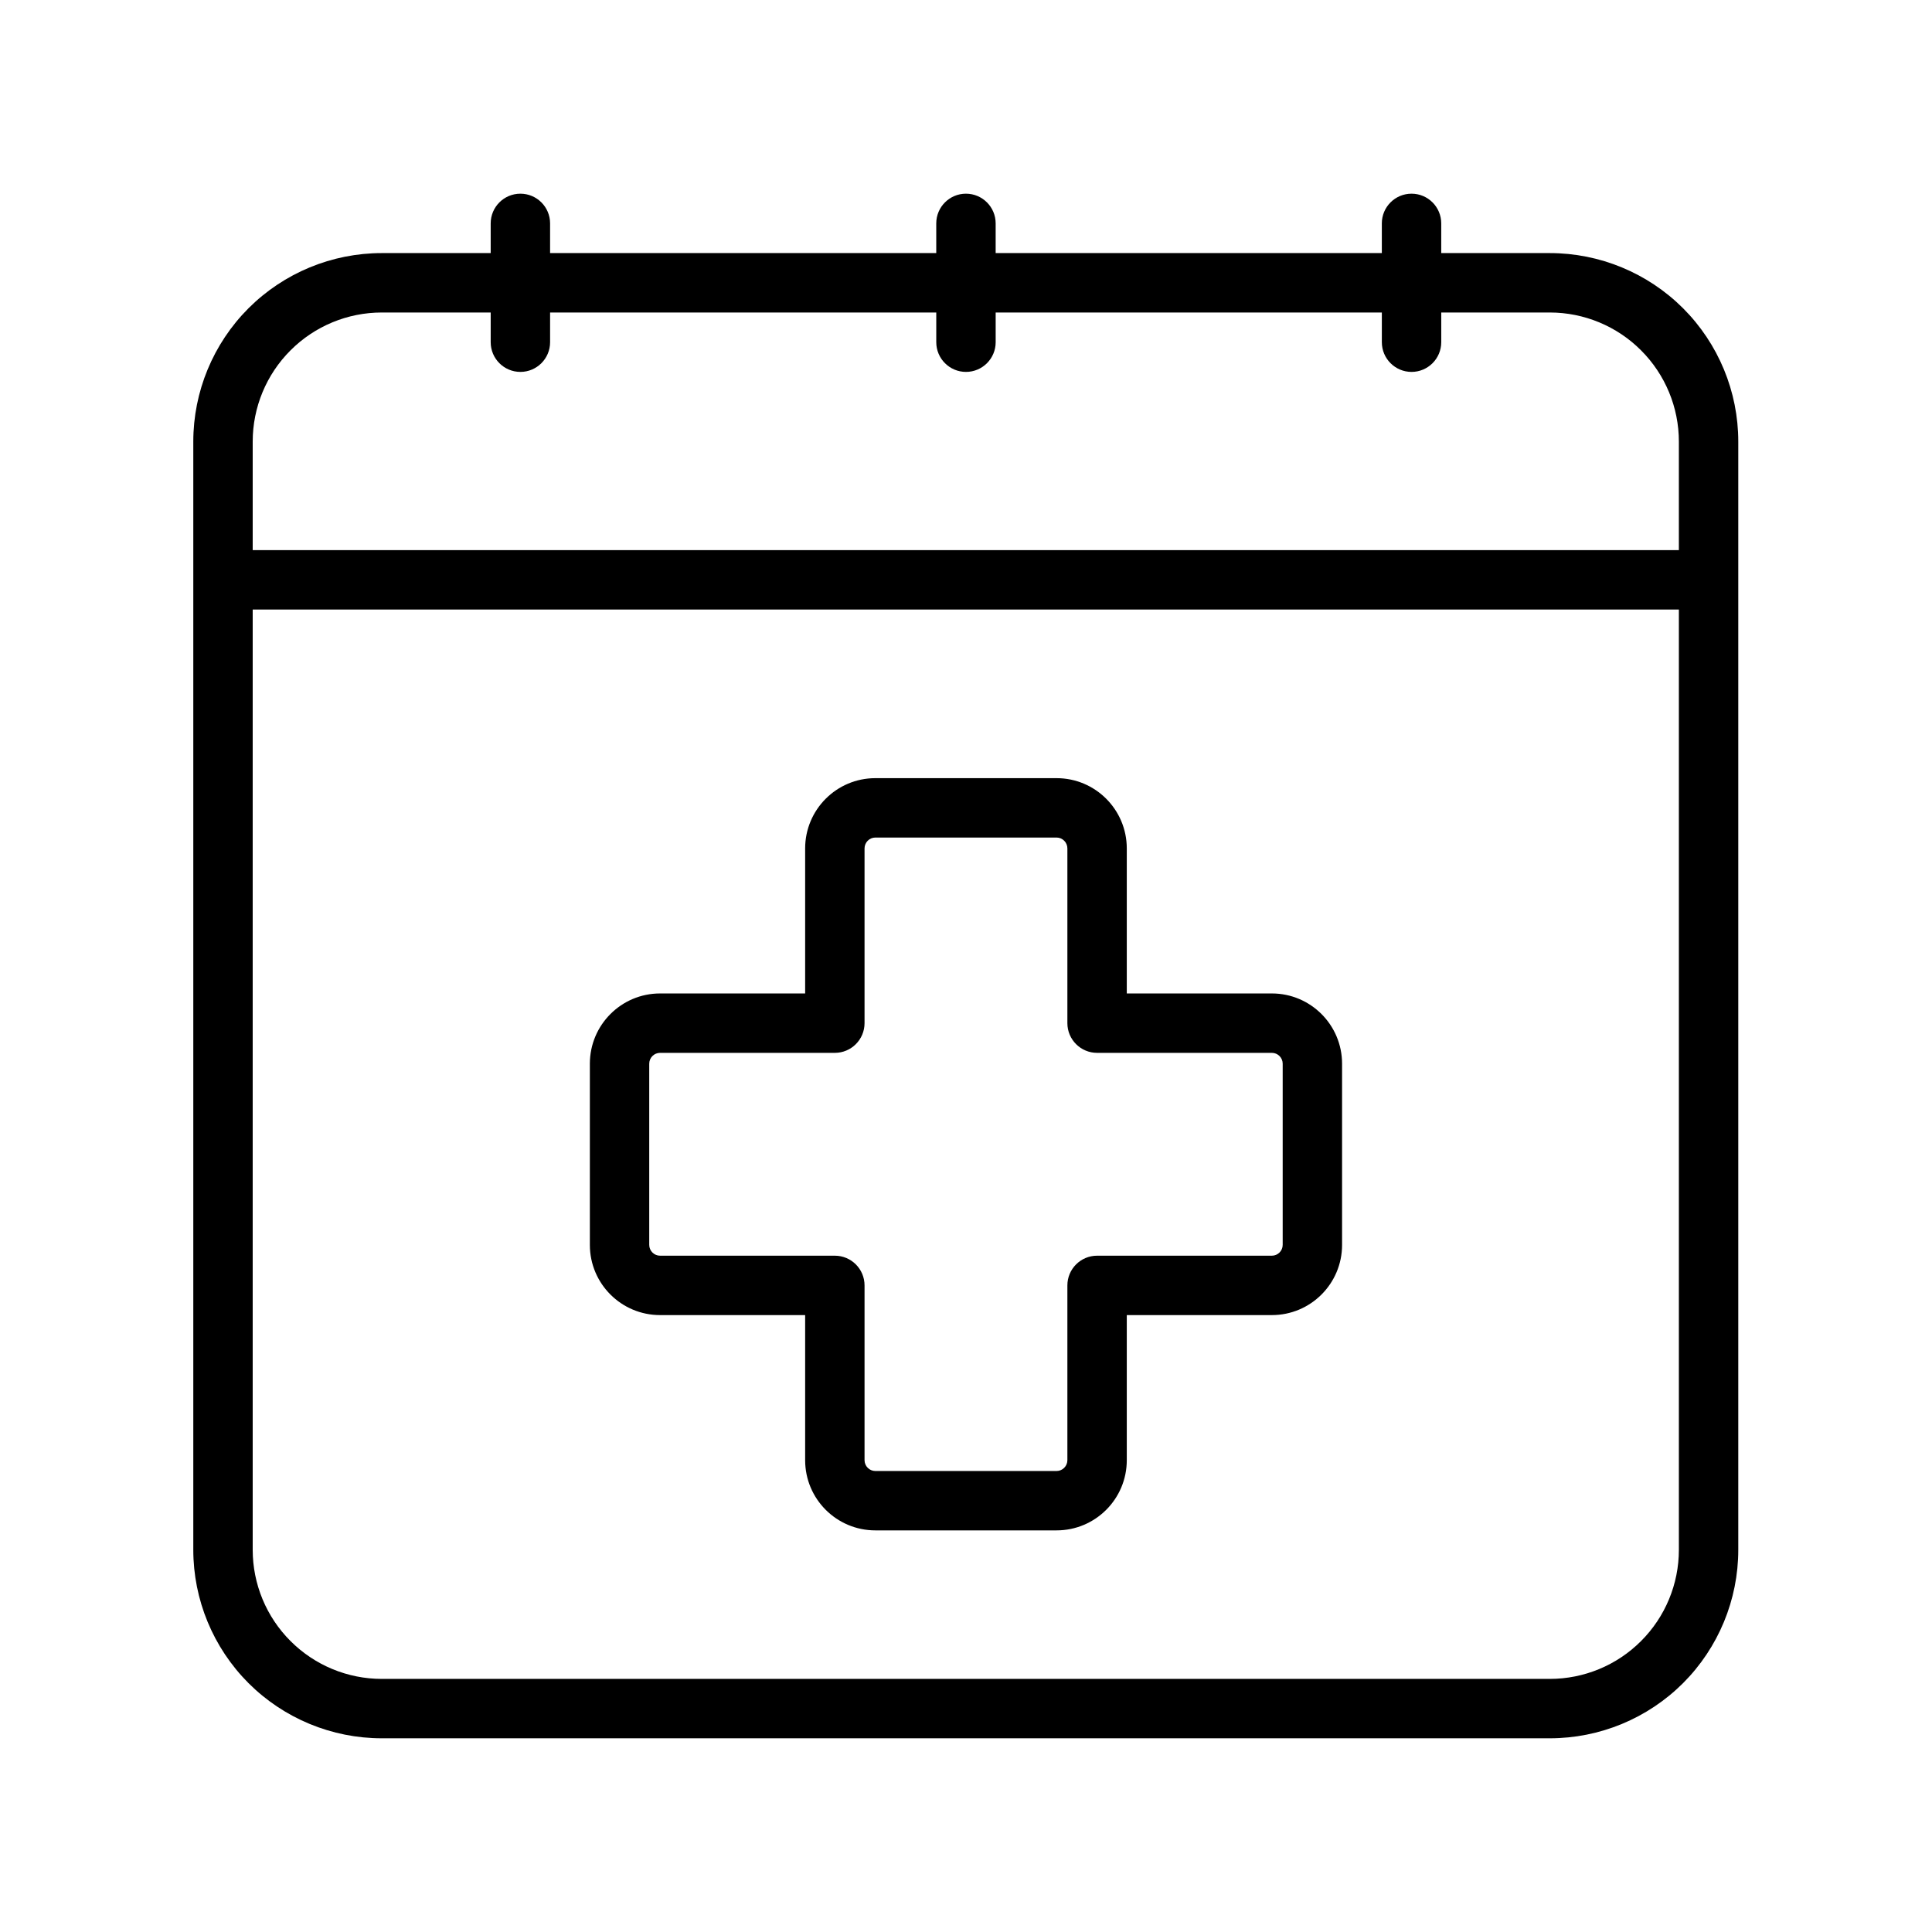
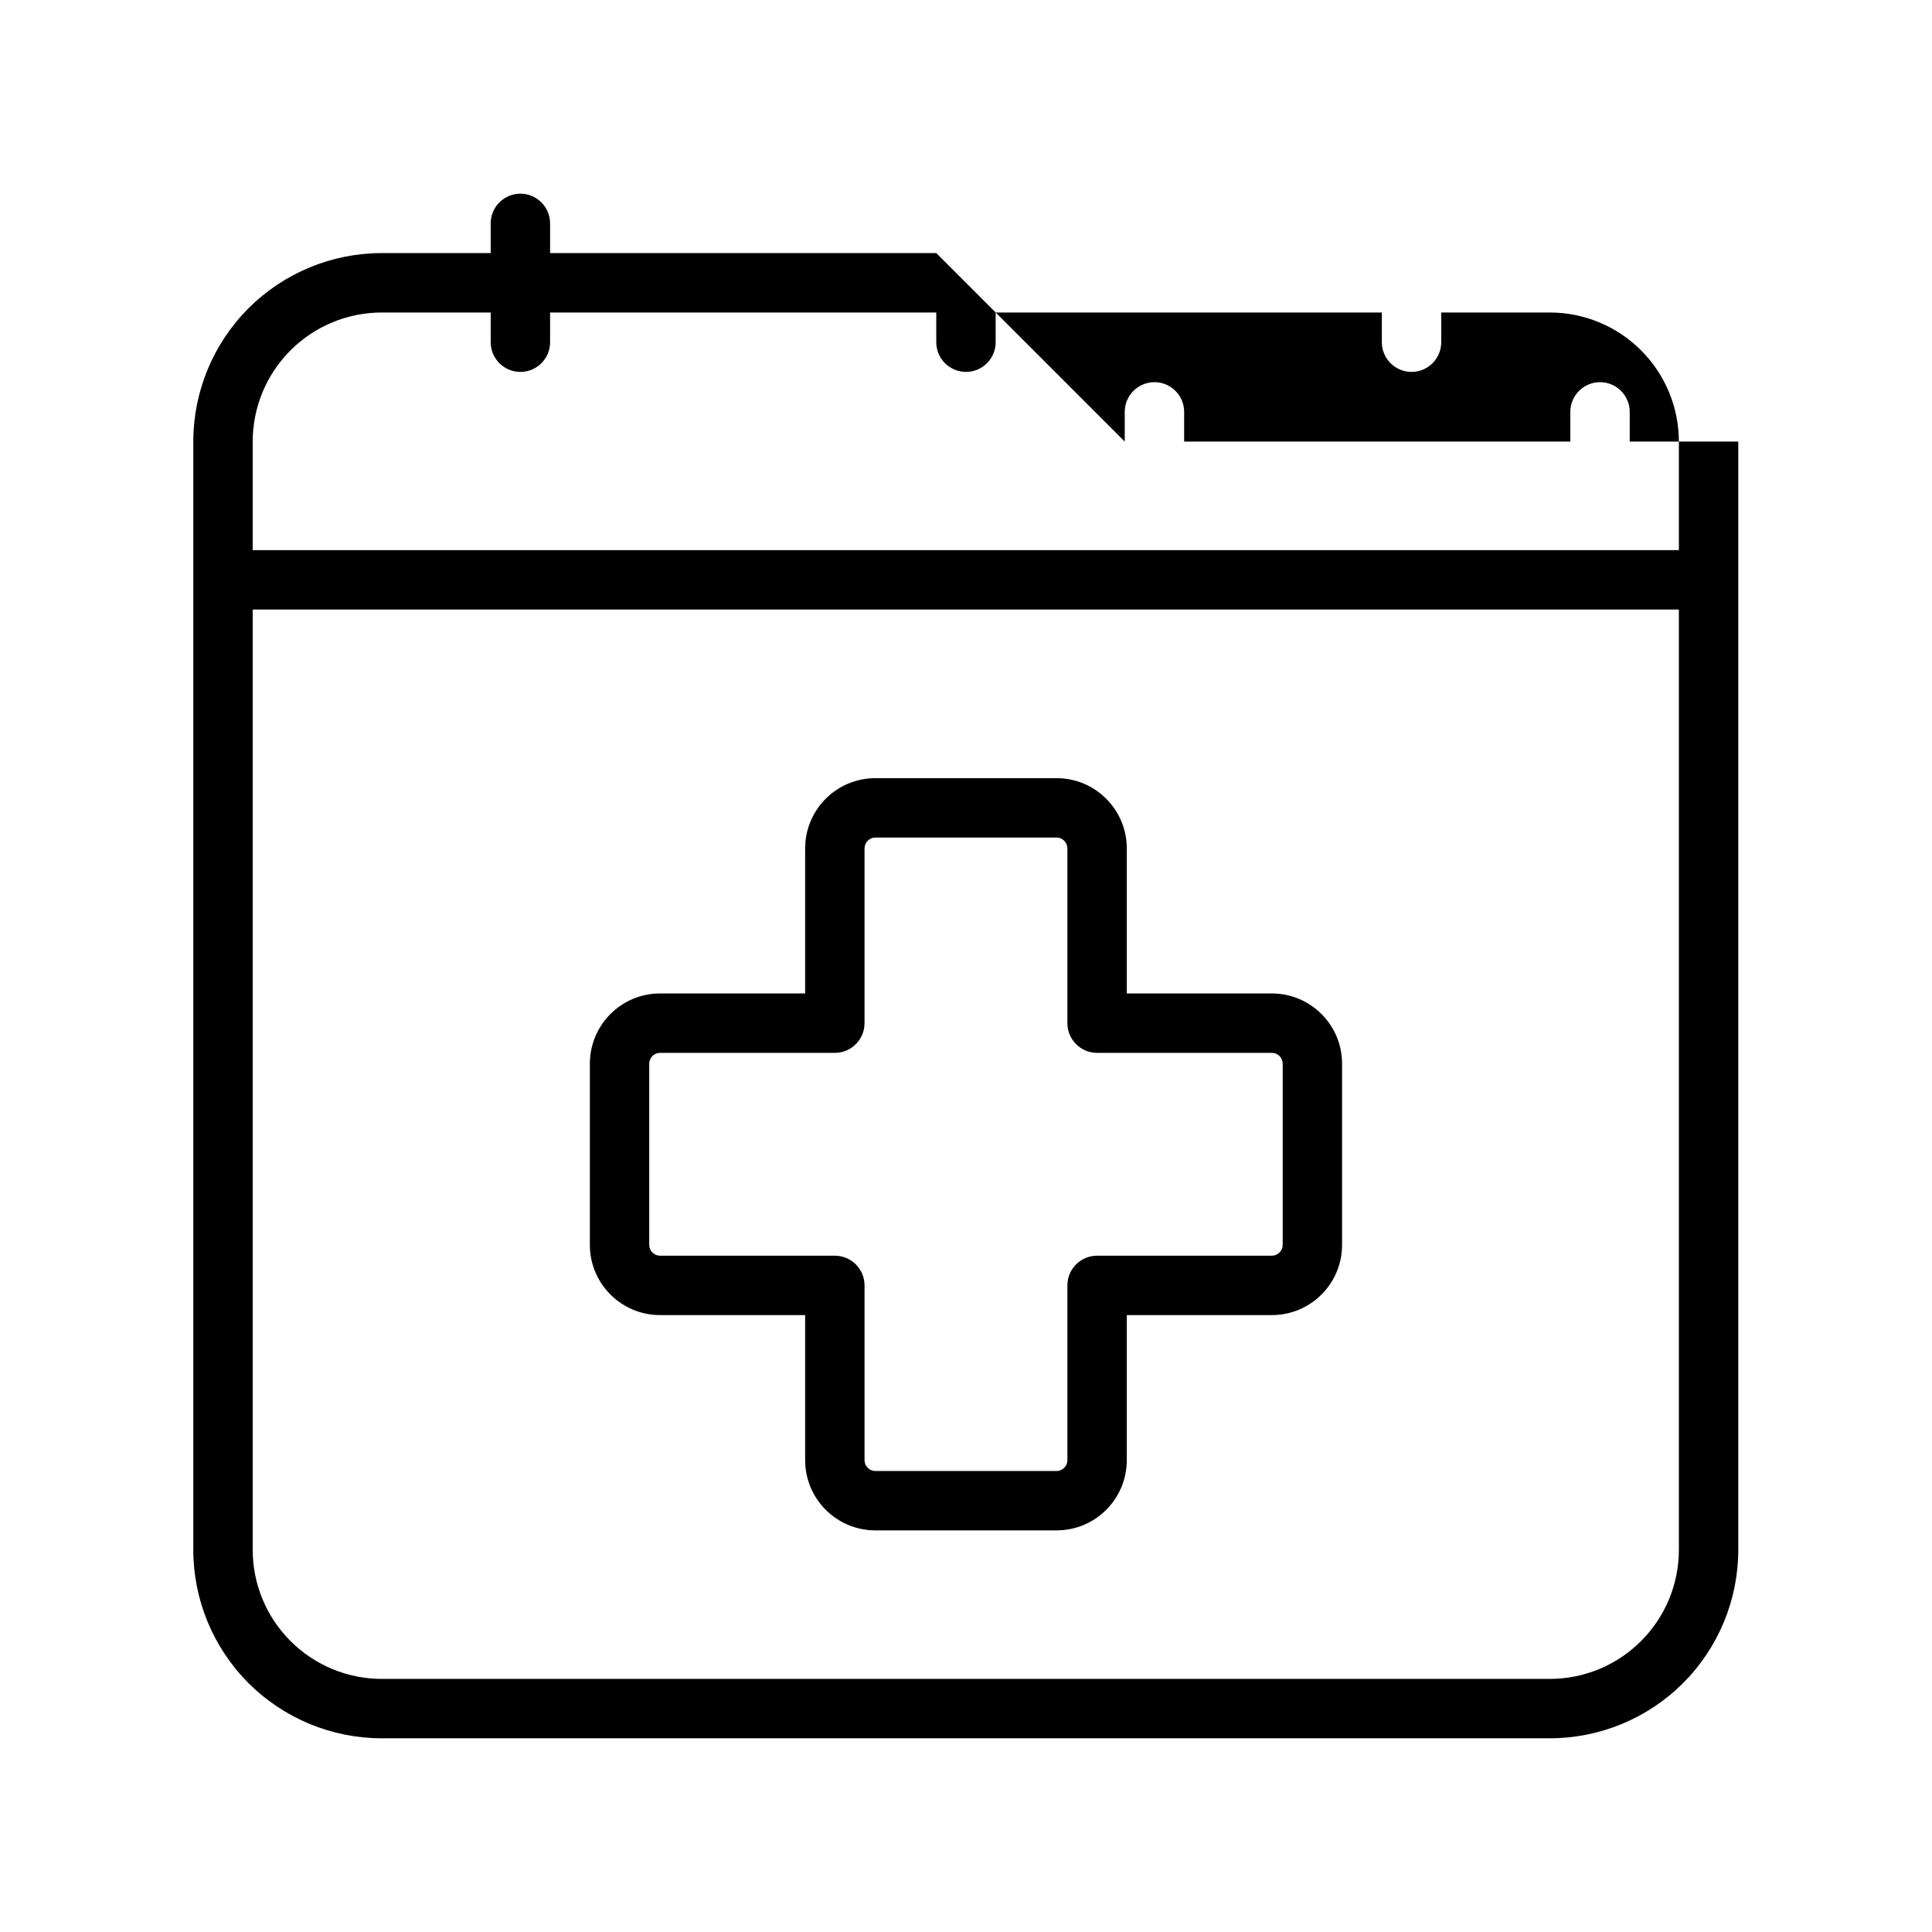
<svg xmlns="http://www.w3.org/2000/svg" fill="#000000" width="800px" height="800px" version="1.1" viewBox="144 144 512 512">
-   <path d="m392.12 211.07h-102.34v-7.871c0-4.344-3.527-7.871-7.871-7.871s-7.871 3.527-7.871 7.871v7.871h-28.859c-13.242 0-25.945 5.258-35.328 14.625-9.367 9.383-14.625 22.09-14.625 35.328v293.69c0 13.242 5.258 25.945 14.625 35.328 9.383 9.367 22.09 14.625 35.328 14.625h309.53c13.242 0 25.945-5.258 35.328-14.625 9.367-9.383 14.625-22.09 14.625-35.328v-293.69c0-13.242-5.258-25.945-14.625-35.328-9.383-9.367-22.09-14.625-35.328-14.625h-28.766v-7.871c0-4.344-3.527-7.871-7.871-7.871s-7.871 3.527-7.871 7.871v7.871h-102.34v-7.871c0-4.344-3.527-7.871-7.871-7.871s-7.871 3.527-7.871 7.871v7.871zm196.8 94.465v249.18c0 9.07-3.606 17.773-10.027 24.184-6.406 6.422-15.113 10.027-24.184 10.027h-309.53c-9.07 0-17.773-3.606-24.184-10.027-6.422-6.406-10.027-15.113-10.027-24.184v-249.18h377.95zm-146.31 101.74v-38.43c0-10.281-8.328-18.625-18.609-18.625h-48.02c-10.281 0-18.609 8.344-18.609 18.625v38.43h-38.445c-10.281 0-18.609 8.344-18.609 18.625v48.004c0 10.281 8.328 18.609 18.609 18.609h38.445v38.445c0 10.281 8.328 18.609 18.609 18.609h48.02c10.281 0 18.609-8.328 18.609-18.609v-38.445h38.445c10.281 0 18.609-8.328 18.609-18.609v-48.004c0-10.281-8.328-18.625-18.609-18.625zm-15.742 7.871c0 4.344 3.527 7.871 7.871 7.871h46.32c1.574 0 2.867 1.289 2.867 2.867v48.02c0 1.574-1.289 2.867-2.867 2.867h-46.32c-4.344 0-7.871 3.527-7.871 7.871v46.32c0 1.574-1.289 2.867-2.867 2.867h-48.02c-1.574 0-2.867-1.289-2.867-2.867v-46.32c0-4.344-3.527-7.871-7.871-7.871h-46.32c-1.574 0-2.867-1.289-2.867-2.867v-48.004c0-1.59 1.289-2.883 2.867-2.883h46.32c4.344 0 7.871-3.527 7.871-7.871v-46.305c0-1.59 1.289-2.883 2.867-2.883h48.02c1.574 0 2.867 1.289 2.867 2.883v46.305zm99.078-188.33v7.871c0 4.344-3.527 7.871-7.871 7.871s-7.871-3.527-7.871-7.871v-7.871h-102.34v7.871c0 4.344-3.527 7.871-7.871 7.871s-7.871-3.527-7.871-7.871v-7.871h-102.34v7.871c0 4.344-3.527 7.871-7.871 7.871s-7.871-3.527-7.871-7.871v-7.871h-28.859c-9.07 0-17.773 3.606-24.184 10.027-6.422 6.406-10.027 15.113-10.027 24.184v28.766h377.95v-28.766c0-9.07-3.606-17.773-10.027-24.184-6.406-6.422-15.113-10.027-24.184-10.027z" fill-rule="evenodd" />
+   <path d="m392.12 211.07h-102.34v-7.871c0-4.344-3.527-7.871-7.871-7.871s-7.871 3.527-7.871 7.871v7.871h-28.859c-13.242 0-25.945 5.258-35.328 14.625-9.367 9.383-14.625 22.09-14.625 35.328v293.69c0 13.242 5.258 25.945 14.625 35.328 9.383 9.367 22.09 14.625 35.328 14.625h309.53c13.242 0 25.945-5.258 35.328-14.625 9.367-9.383 14.625-22.09 14.625-35.328v-293.69h-28.766v-7.871c0-4.344-3.527-7.871-7.871-7.871s-7.871 3.527-7.871 7.871v7.871h-102.34v-7.871c0-4.344-3.527-7.871-7.871-7.871s-7.871 3.527-7.871 7.871v7.871zm196.8 94.465v249.18c0 9.07-3.606 17.773-10.027 24.184-6.406 6.422-15.113 10.027-24.184 10.027h-309.53c-9.07 0-17.773-3.606-24.184-10.027-6.422-6.406-10.027-15.113-10.027-24.184v-249.18h377.95zm-146.31 101.74v-38.43c0-10.281-8.328-18.625-18.609-18.625h-48.02c-10.281 0-18.609 8.344-18.609 18.625v38.43h-38.445c-10.281 0-18.609 8.344-18.609 18.625v48.004c0 10.281 8.328 18.609 18.609 18.609h38.445v38.445c0 10.281 8.328 18.609 18.609 18.609h48.02c10.281 0 18.609-8.328 18.609-18.609v-38.445h38.445c10.281 0 18.609-8.328 18.609-18.609v-48.004c0-10.281-8.328-18.625-18.609-18.625zm-15.742 7.871c0 4.344 3.527 7.871 7.871 7.871h46.32c1.574 0 2.867 1.289 2.867 2.867v48.02c0 1.574-1.289 2.867-2.867 2.867h-46.32c-4.344 0-7.871 3.527-7.871 7.871v46.32c0 1.574-1.289 2.867-2.867 2.867h-48.02c-1.574 0-2.867-1.289-2.867-2.867v-46.32c0-4.344-3.527-7.871-7.871-7.871h-46.32c-1.574 0-2.867-1.289-2.867-2.867v-48.004c0-1.59 1.289-2.883 2.867-2.883h46.32c4.344 0 7.871-3.527 7.871-7.871v-46.305c0-1.59 1.289-2.883 2.867-2.883h48.02c1.574 0 2.867 1.289 2.867 2.883v46.305zm99.078-188.33v7.871c0 4.344-3.527 7.871-7.871 7.871s-7.871-3.527-7.871-7.871v-7.871h-102.34v7.871c0 4.344-3.527 7.871-7.871 7.871s-7.871-3.527-7.871-7.871v-7.871h-102.34v7.871c0 4.344-3.527 7.871-7.871 7.871s-7.871-3.527-7.871-7.871v-7.871h-28.859c-9.07 0-17.773 3.606-24.184 10.027-6.422 6.406-10.027 15.113-10.027 24.184v28.766h377.95v-28.766c0-9.07-3.606-17.773-10.027-24.184-6.406-6.422-15.113-10.027-24.184-10.027z" fill-rule="evenodd" />
</svg>